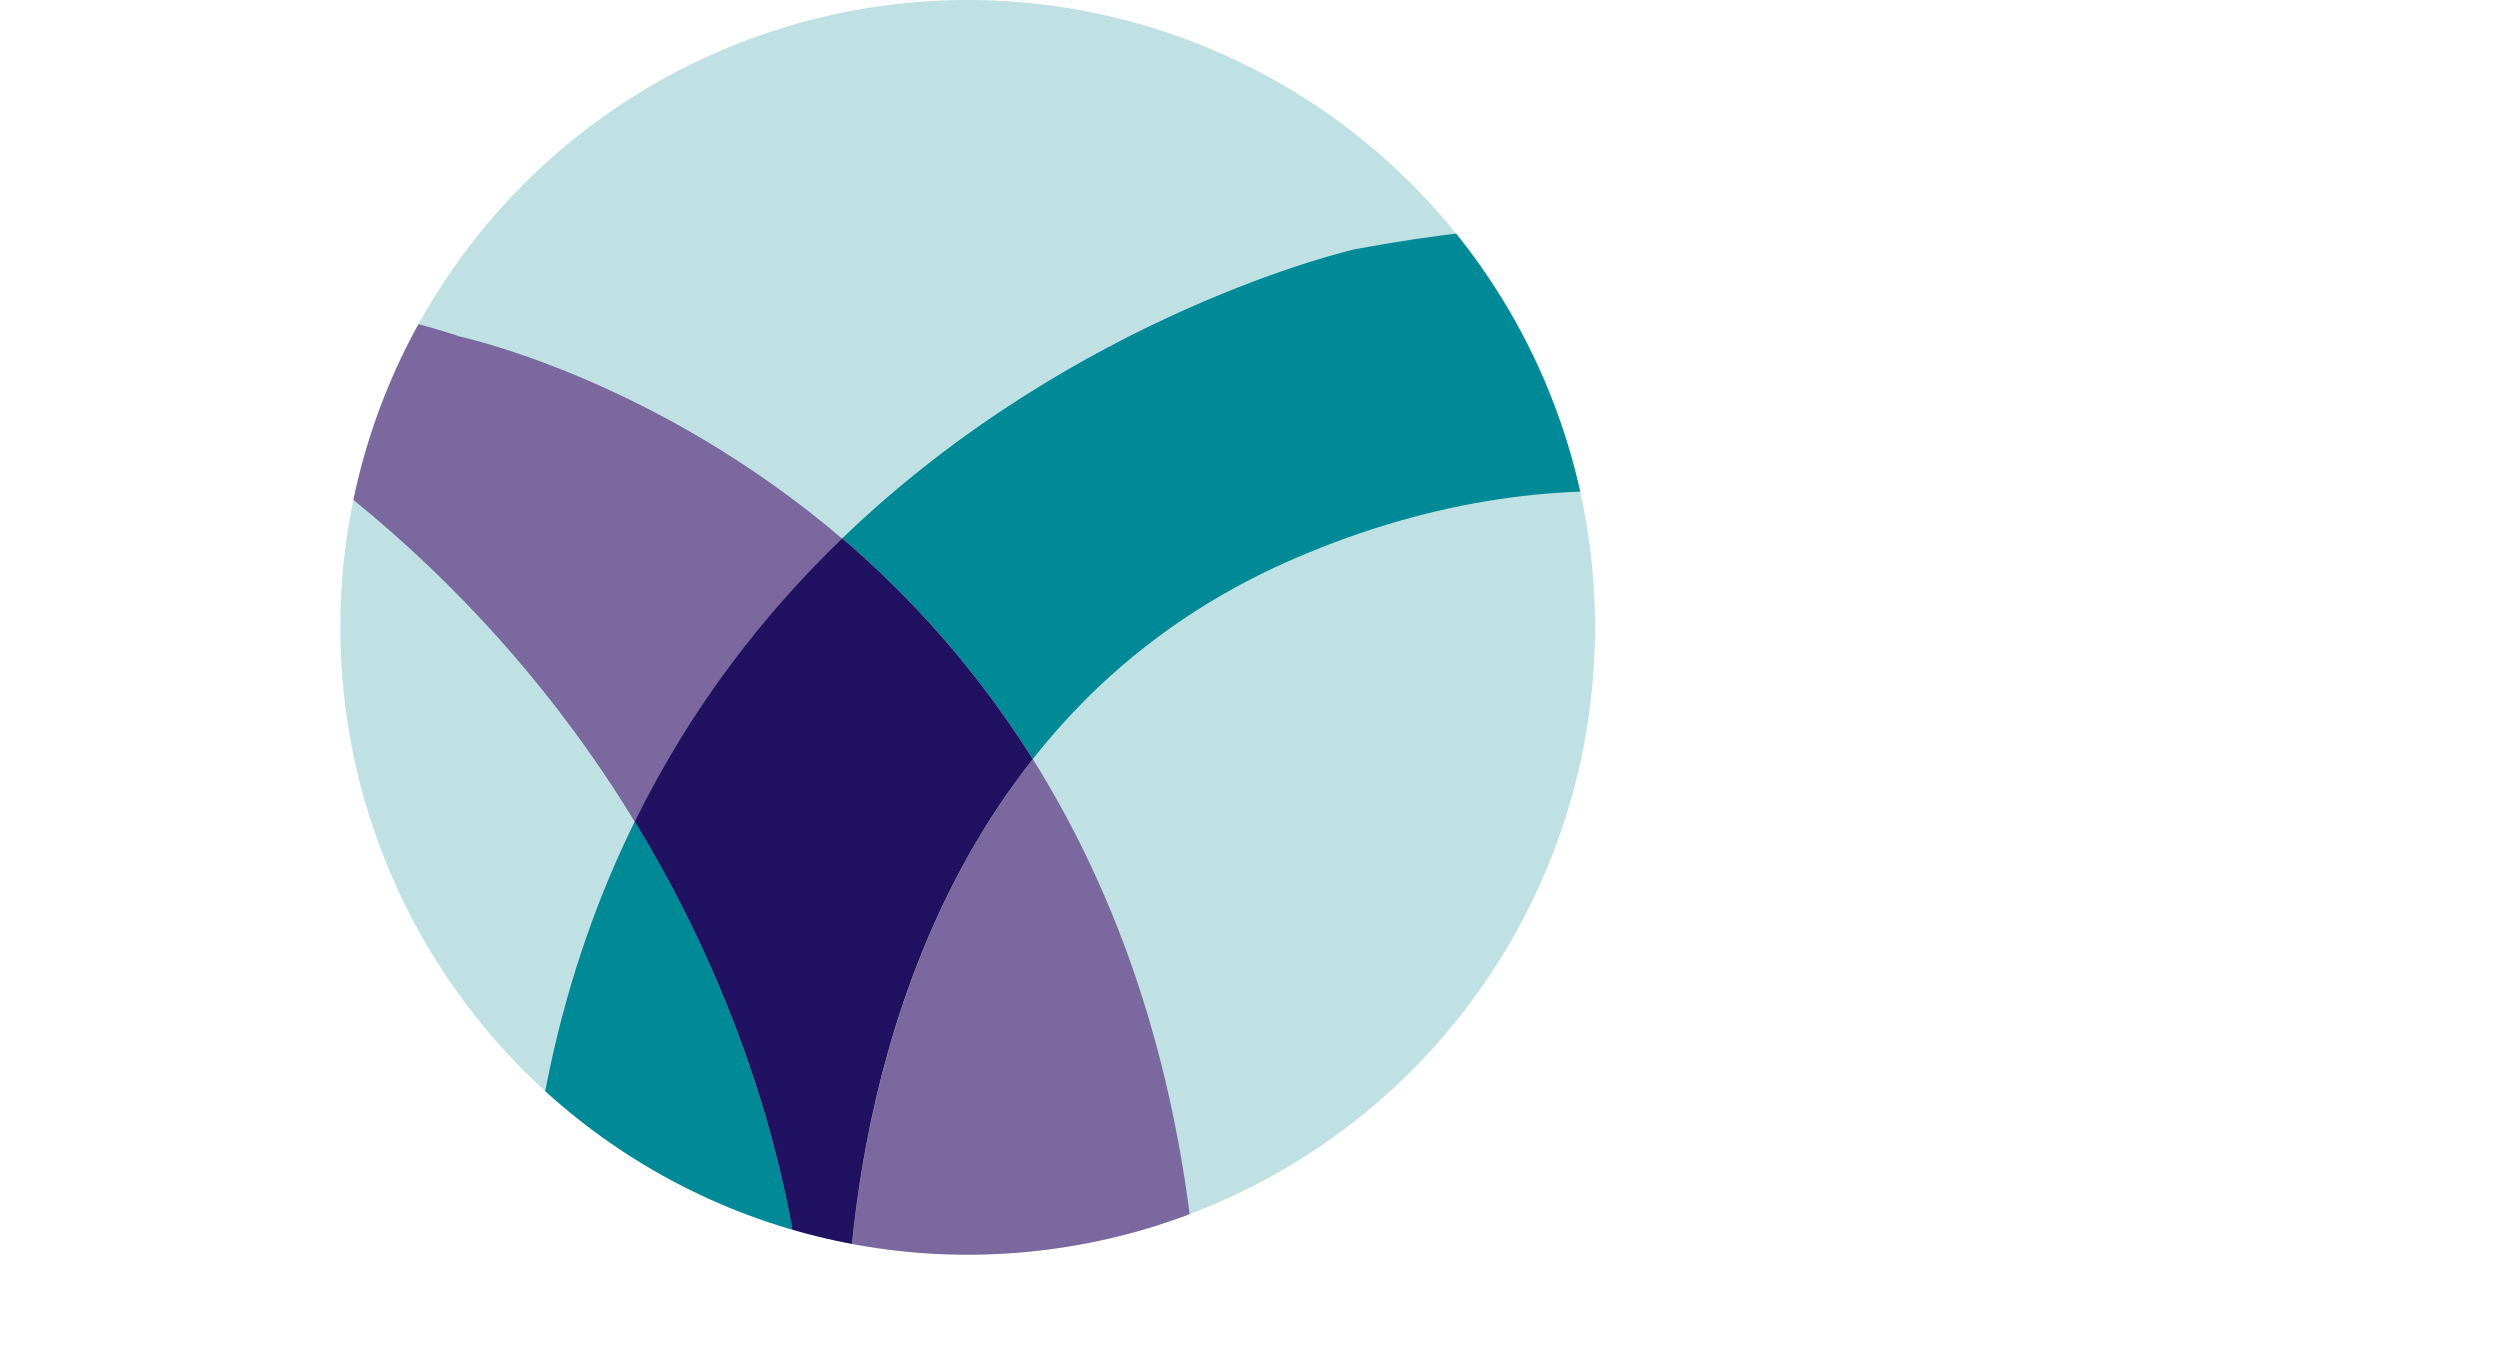
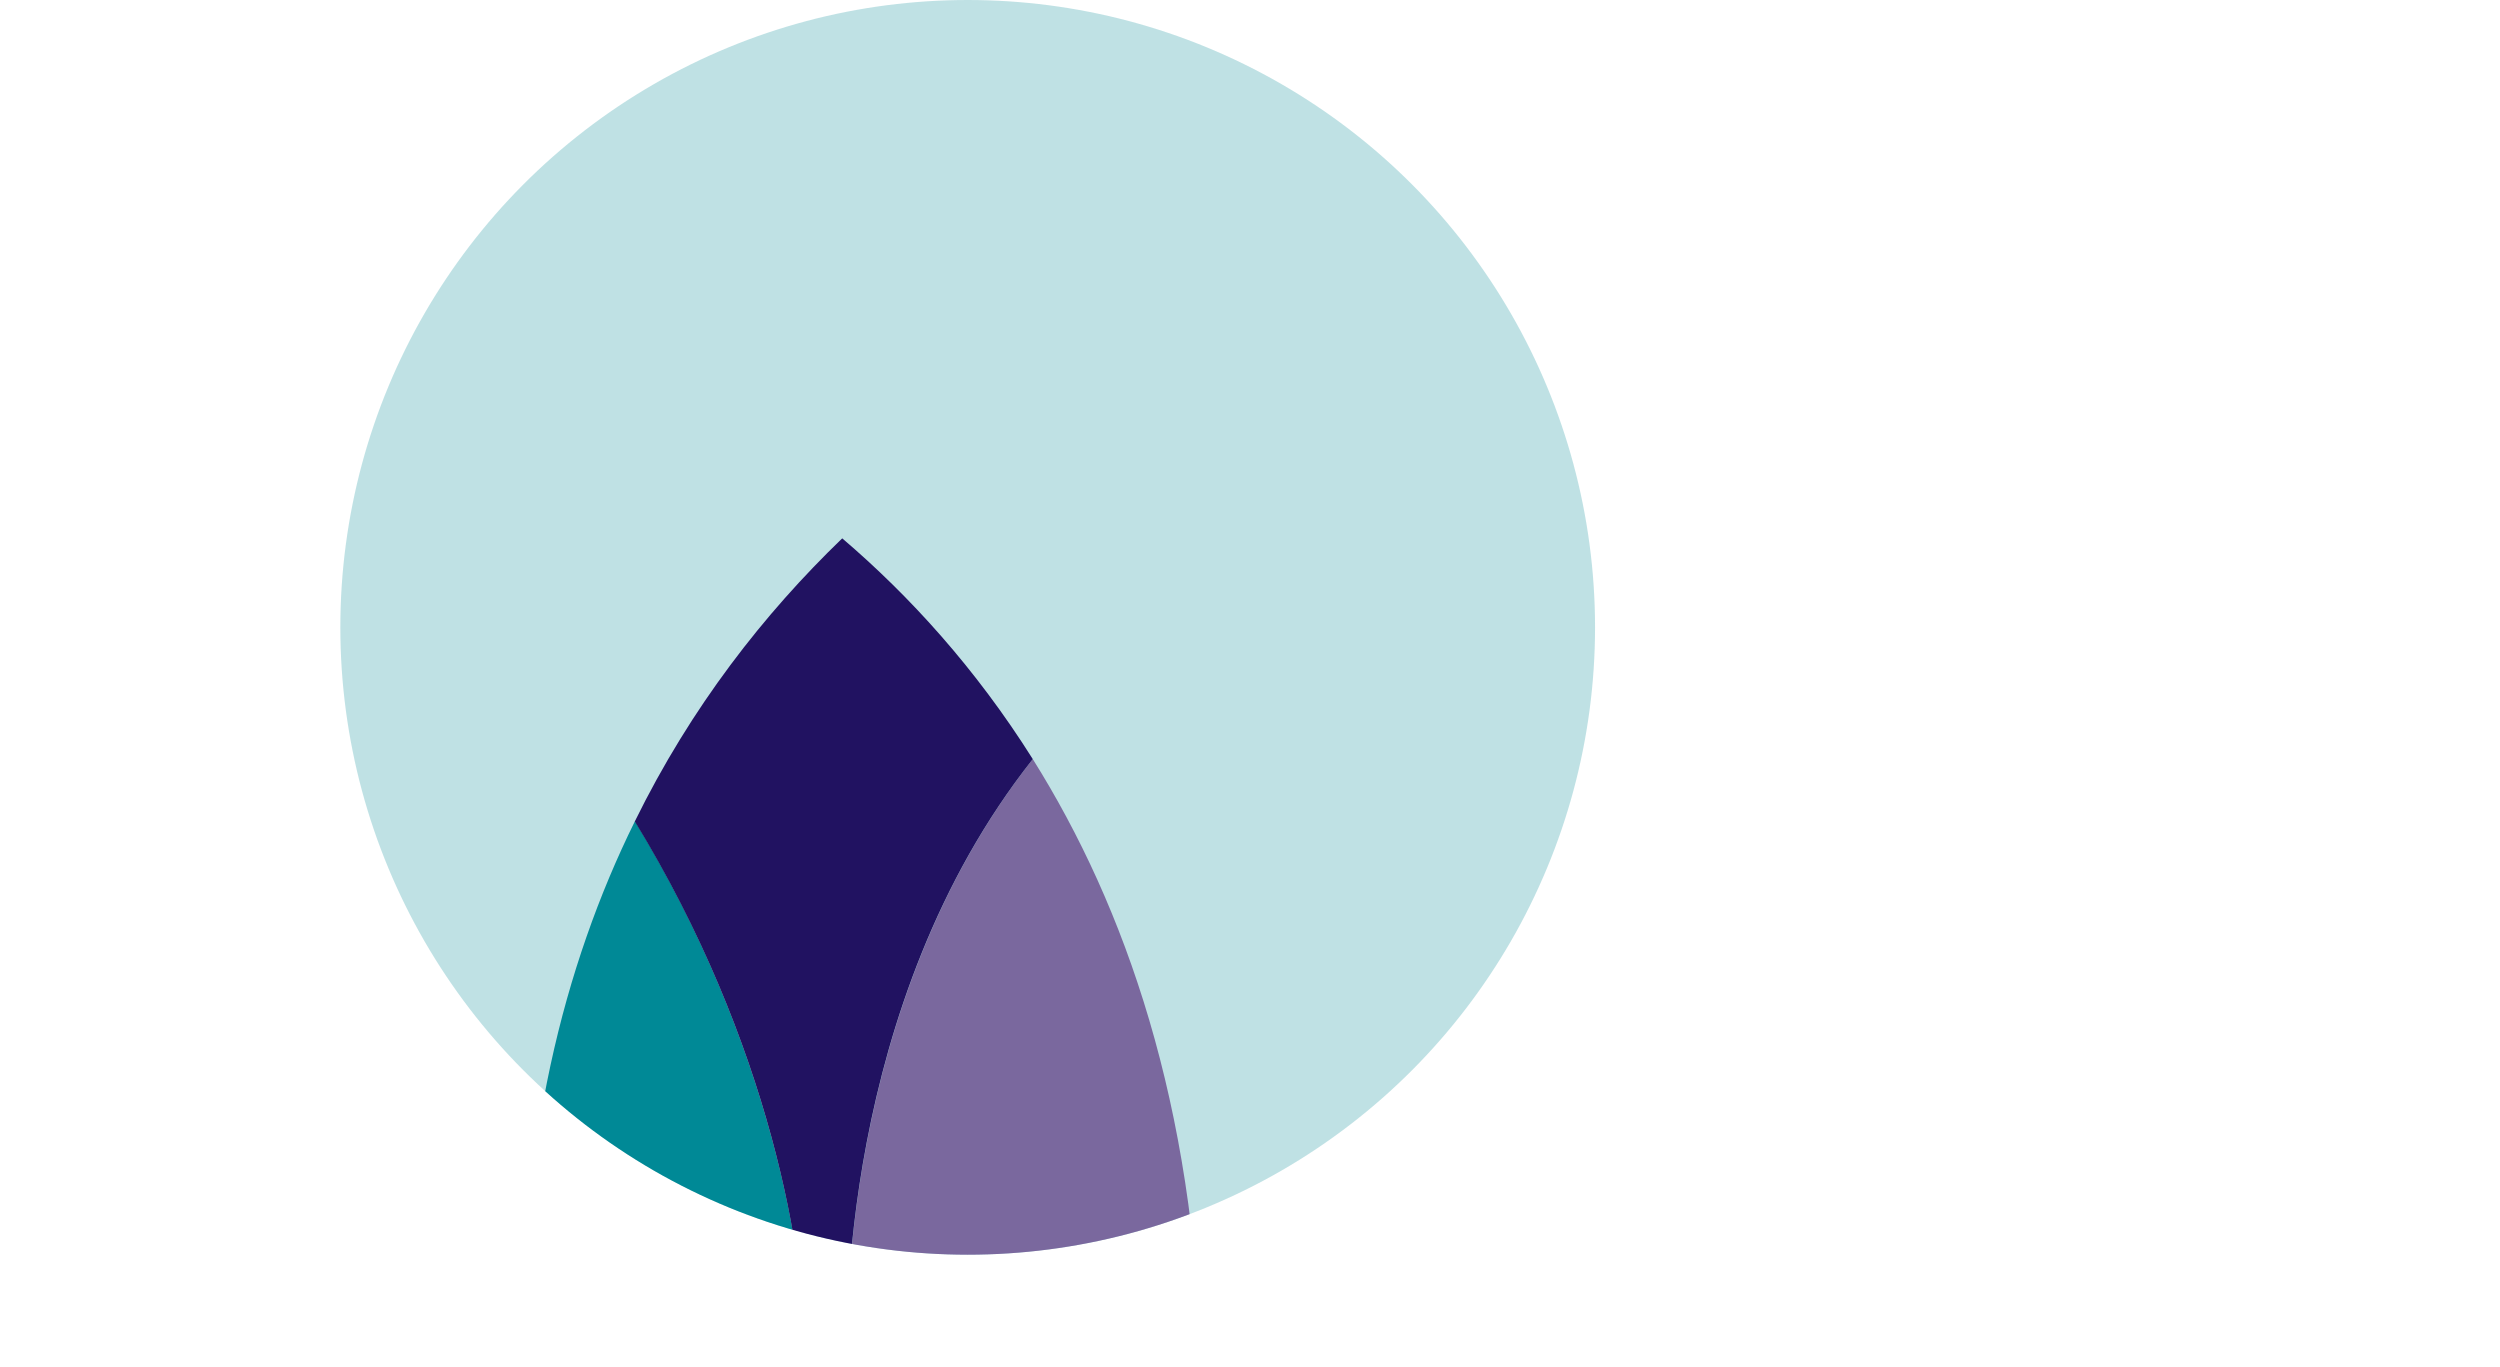
<svg xmlns="http://www.w3.org/2000/svg" id="Layer_1" data-name="Layer 1" viewBox="0 0 63.76 34.86">
  <defs>
    <style>
      .cls-1 {
        fill: none;
      }

      .cls-2, .cls-3 {
        fill: #008996;
      }

      .cls-4 {
        fill: #211261;
      }

      .cls-3 {
        opacity: .25;
      }

      .cls-5 {
        fill: #7a689e;
      }

      .cls-6 {
        clip-path: url(#clippath);
      }
    </style>
    <clipPath id="clippath">
      <circle class="cls-1" cx="24.68" cy="16" r="16" />
    </clipPath>
  </defs>
  <circle class="cls-3" cx="24.68" cy="16" r="16" />
  <g class="cls-6">
-     <path class="cls-2" d="M34.54,6.36s-7.08,1.61-13.06,7.37c1.71,1.46,3.4,3.31,4.86,5.63,1.62-2.06,3.8-3.88,6.71-5.13,7.05-3.03,13.52-1.71,18.03,1.52h12.68c-3.51-4.17-12.78-12.48-29.22-9.39" />
    <path class="cls-2" d="M16.19,20.95c-1.82,3.69-2.97,8.27-2.84,13.91h7.2c.03-2.76-.92-8.26-4.35-13.91" />
-     <path class="cls-5" d="M11.67,8.56C5.83,6.7.42,7.49,0,7.39c8.09,3.41,13.13,8.54,16.19,13.57,1.44-2.93,3.31-5.3,5.29-7.22-4.85-4.14-9.81-5.17-9.81-5.17" />
    <path class="cls-5" d="M21.61,34.86h9.03c-.18-6.69-1.93-11.72-4.3-15.5-4.93,6.25-4.77,14.62-4.74,15.5" />
    <path class="cls-4" d="M21.48,13.73c-1.99,1.92-3.85,4.29-5.29,7.22,3.44,5.64,4.39,11.14,4.35,13.91h1.06c-.03-.88-.2-9.25,4.74-15.5-1.46-2.32-3.15-4.17-4.86-5.63" />
  </g>
</svg>